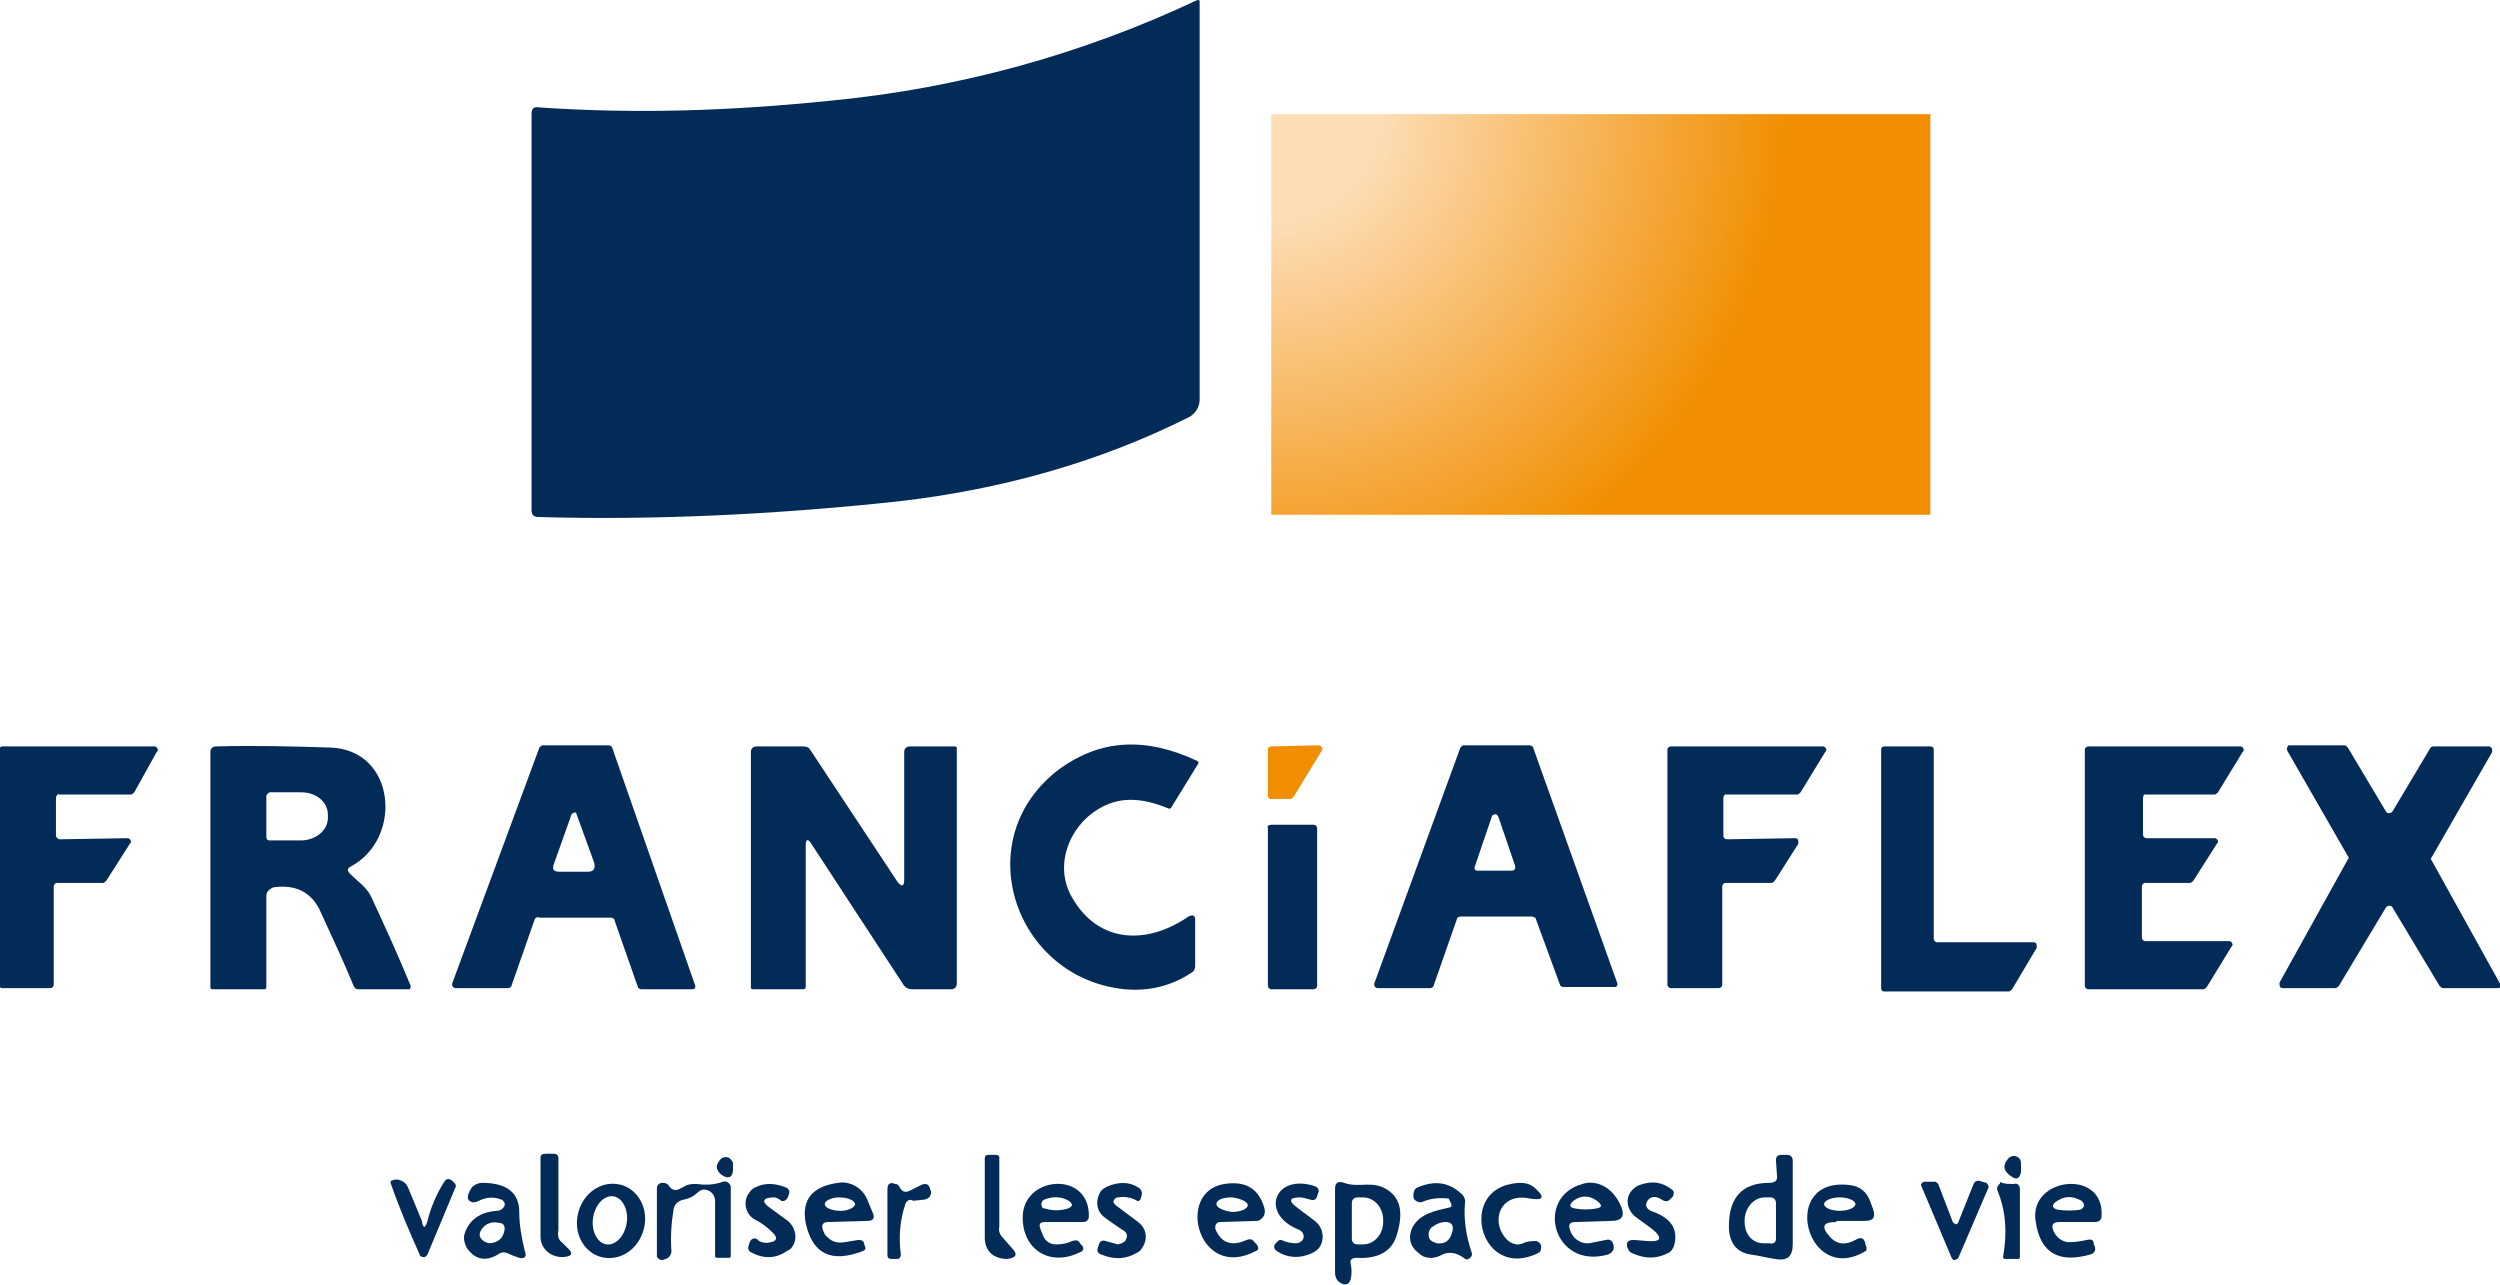
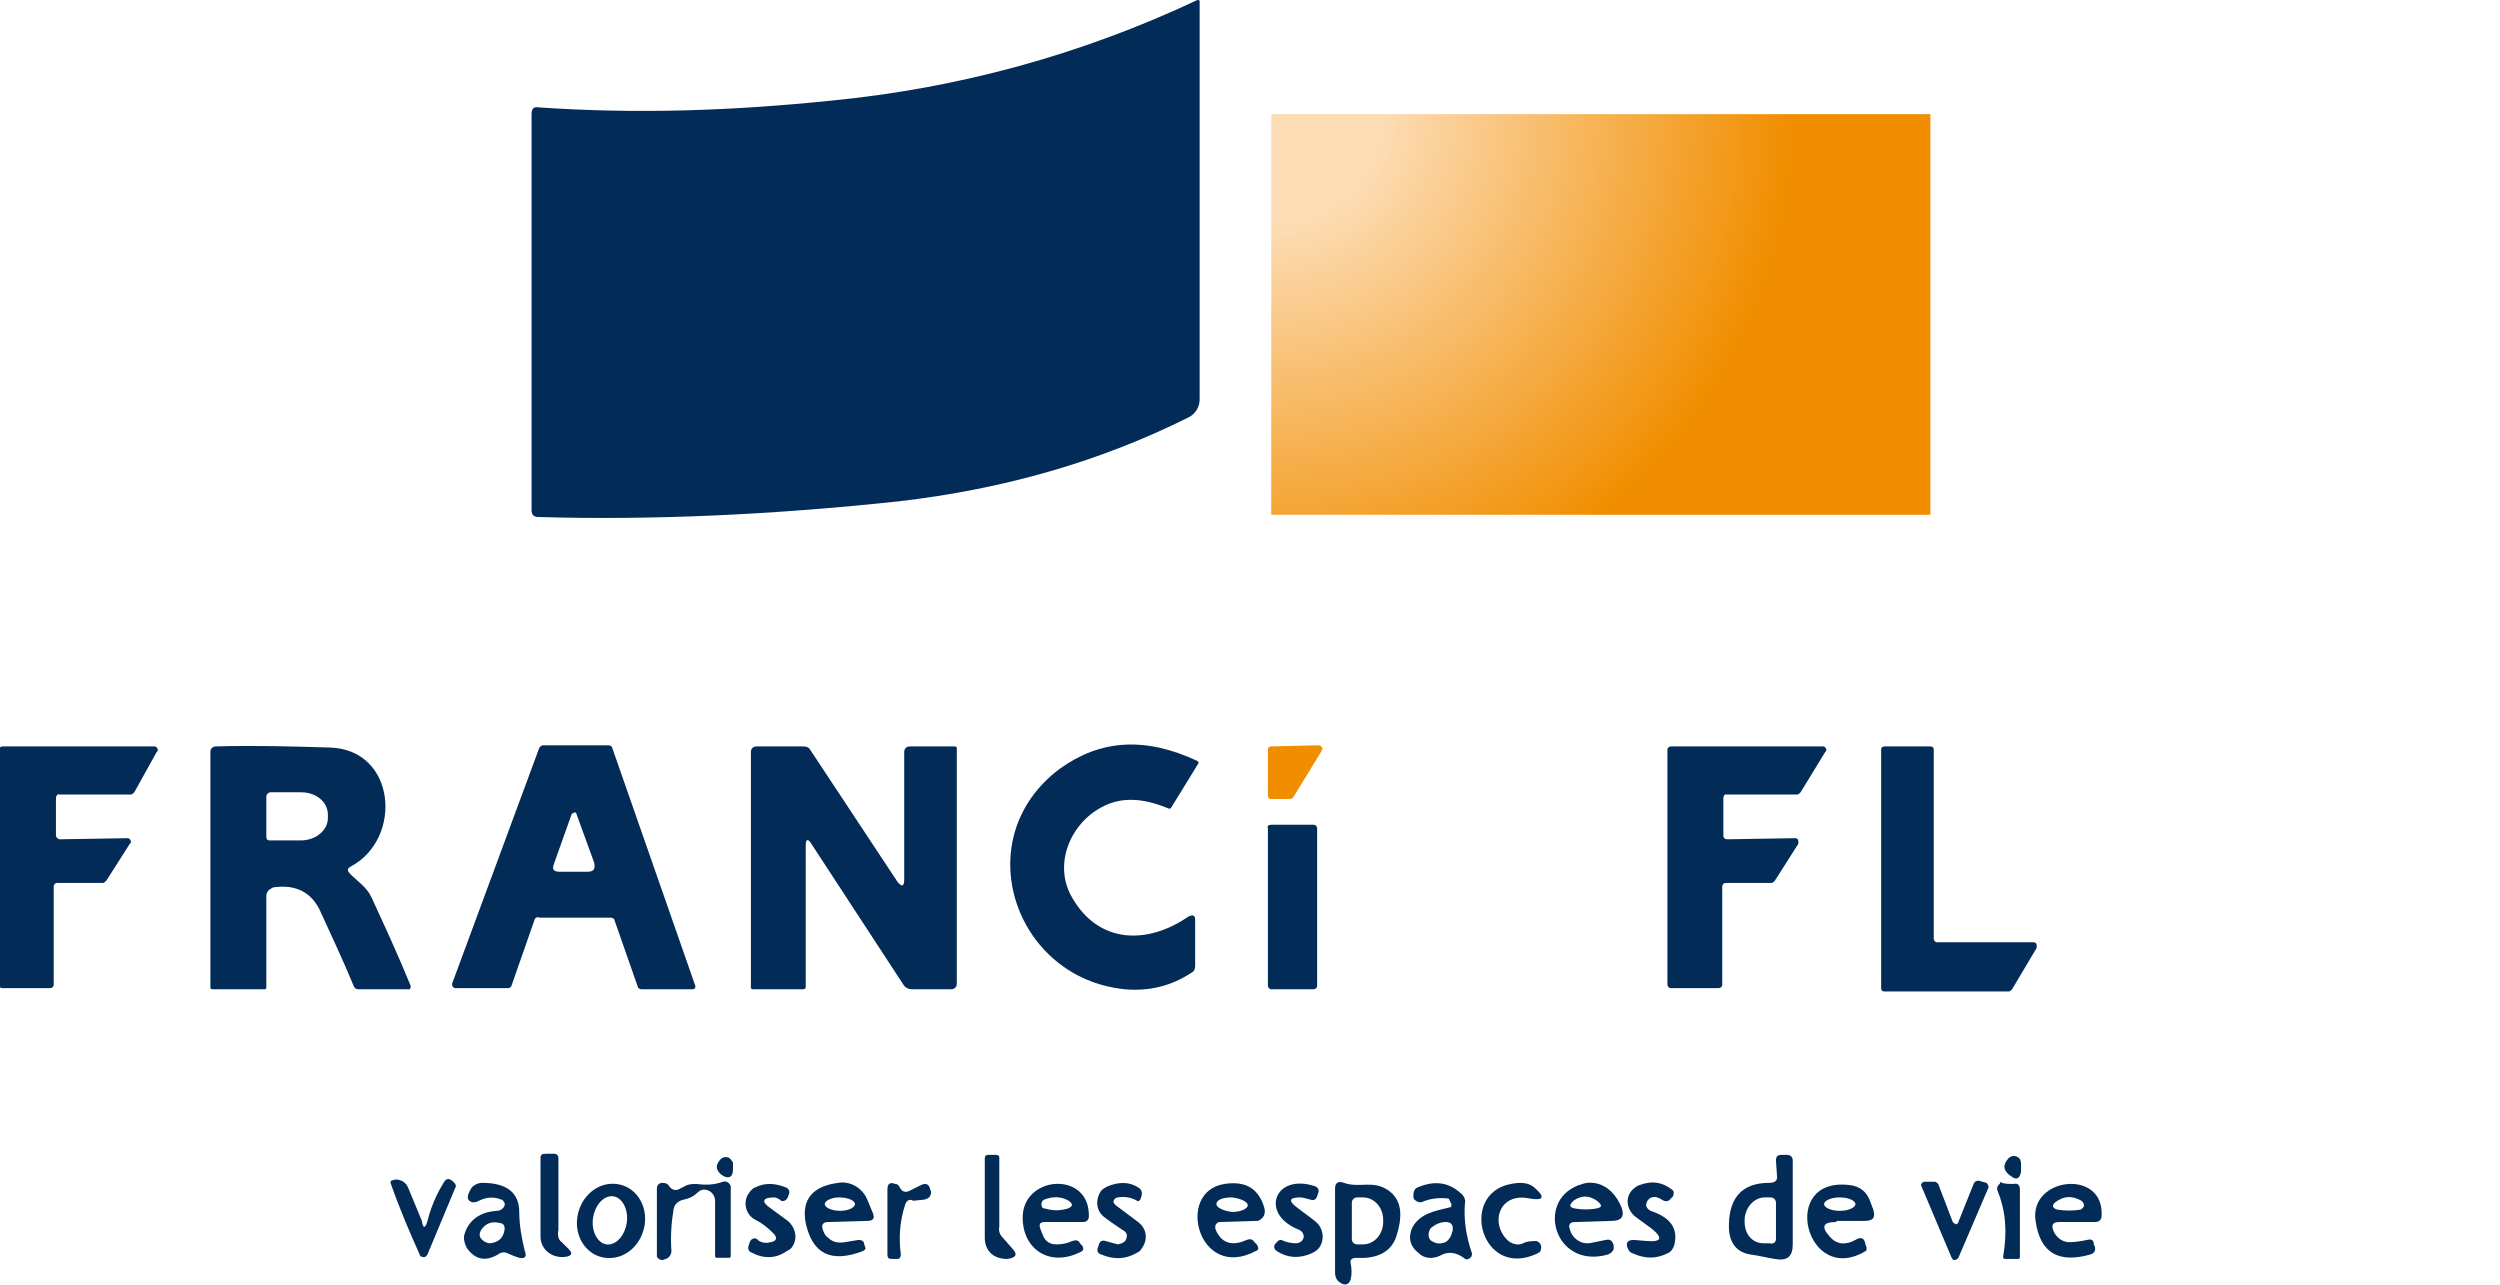
<svg xmlns="http://www.w3.org/2000/svg" id="Calque_1" x="0px" y="0px" viewBox="0 0 223.4 114.8" style="enable-background:new 0 0 223.4 114.8;" xml:space="preserve">
  <style type="text/css">	.st0{fill:#F18E00;}	.st1{fill:#032B58;}	.st2{fill:url(#SVGID_1_);}</style>
  <path class="st0" d="M118.1,67.1l-2.5,4.1c-0.1,0.1-0.2,0.2-0.3,0.2l-1.7,0c-0.2,0-0.3-0.1-0.3-0.3c0,0,0,0,0,0l0-4.1 c0-0.2,0.1-0.3,0.3-0.3l4.2-0.1c0.2,0,0.3,0.1,0.4,0.3C118.1,67,118.1,67.1,118.1,67.1z" />
  <g>
    <path class="st1" d="M107,0c0.1,0,0.2,0,0.2,0.1c0,0,0,0,0,0.1l0,35.5c0,0.7-0.4,1.3-1,1.6c-7.8,3.9-16.4,6.4-25.9,7.5  c-11.2,1.2-22,1.7-32.2,1.4c-0.4,0-0.6-0.2-0.6-0.6V10.2c0-0.5,0.2-0.7,0.7-0.6c8.8,0.6,17.2,0.3,26-0.6C85.6,7.9,96.6,4.9,107,0z" />
    <path class="st1" d="M5,71.3v3.4C5,74.8,5.2,75,5.3,75l6.1-0.1c0.2,0,0.3,0.2,0.3,0.3c0,0.1,0,0.1-0.1,0.2l-2.1,3.3  c-0.1,0.1-0.2,0.2-0.3,0.2l-4.1,0c-0.2,0-0.3,0.2-0.3,0.3l0,8.8c0,0.2-0.2,0.3-0.3,0.3l-4.3,0c-0.2,0-0.3-0.2-0.3-0.3c0,0,0,0,0,0  V67c0-0.2,0.2-0.3,0.3-0.3l13.6,0c0.2,0,0.3,0.2,0.3,0.3c0,0.1,0,0.1-0.1,0.2L12,70.8c-0.1,0.1-0.2,0.2-0.3,0.2l-6.4,0  C5.2,70.9,5,71.1,5,71.3C5,71.3,5,71.3,5,71.3z" />
    <path class="st1" d="M23.8,80.1v8.1c0,0.2-0.1,0.2-0.2,0.2H19c-0.2,0-0.2-0.1-0.2-0.2v-21c0-0.3,0.2-0.5,0.5-0.5  c3.5-0.1,6.9,0,10.2,0.1c5.9,0.2,6.5,8.1,1.9,10.6c-0.4,0.2-0.4,0.4-0.1,0.7c0.7,0.7,1.5,1.2,1.9,2.1c1.2,2.6,2.4,5.2,3.5,7.9  c0,0.1,0,0.2-0.1,0.3c0,0-0.1,0-0.1,0l-4.5,0c-0.2,0-0.3-0.1-0.4-0.3c-0.9-2.2-1.9-4.3-2.9-6.5c-0.8-1.9-2.3-2.6-4.3-2.3  C24,79.5,23.8,79.7,23.8,80.1z M23.8,71.2l0,3.6c0,0.2,0.1,0.3,0.3,0.3l2.8,0c1.3,0,2.4-0.9,2.4-2v-0.3c0-1.1-1-2-2.4-2  c0,0,0,0,0,0l-2.8,0C23.9,70.9,23.8,71,23.8,71.2z" />
    <path class="st1" d="M47.8,82.1l-2.1,6c0,0.1-0.2,0.2-0.3,0.2l-4.7,0c-0.2,0-0.3-0.2-0.3-0.3c0,0,0-0.1,0-0.1l7.8-21.1  c0.1-0.1,0.2-0.2,0.3-0.2l5.9,0c0.1,0,0.3,0.1,0.3,0.2L62.1,88c0.1,0.2,0,0.4-0.2,0.4c0,0-0.1,0-0.1,0l-4.5,0  c-0.1,0-0.3-0.1-0.3-0.2l-2.1-6c0-0.1-0.2-0.2-0.3-0.2l-6.4,0C48,81.9,47.9,82,47.8,82.1z M51.1,72.7l-1.6,4.5  c-0.2,0.5,0,0.7,0.5,0.7l2.5,0c0.6,0,0.7-0.3,0.6-0.8l-1.6-4.4c0-0.1-0.1-0.1-0.2-0.1C51.2,72.7,51.2,72.7,51.1,72.7z" />
    <path class="st1" d="M80.8,78.6V67.2c0-0.3,0.2-0.5,0.5-0.5l4,0c0.2,0,0.2,0.1,0.2,0.2v21c0,0.3-0.2,0.5-0.5,0.5h-3.5  c-0.3,0-0.5-0.1-0.7-0.3l-8.3-12.7c-0.3-0.5-0.5-0.4-0.5,0.1v12.7c0,0.1-0.1,0.2-0.2,0.2h-4.5c-0.2,0-0.2-0.1-0.2-0.2v-21  c0-0.3,0.2-0.5,0.5-0.5h4.2c0.3,0,0.5,0.1,0.6,0.3l7.8,11.8C80.6,79.3,80.8,79.2,80.8,78.6z" />
    <path class="st1" d="M98.5,72.1c-2.9,1.5-4.4,5.2-2.7,8.1c2.4,4.2,6.8,4.2,10.4,1.7c0.4-0.2,0.6-0.1,0.6,0.3l0,4.1  c0,0.3-0.1,0.5-0.3,0.6c-1.8,1.2-3.8,1.7-6,1.5c-9.9-1-14.1-13.5-5.8-19.7c3.6-2.6,7.6-2.9,12.3-0.7c0.1,0.1,0.1,0.1,0.1,0.2  l-2.4,3.9c-0.1,0.2-0.2,0.2-0.4,0.1C102.1,71.3,100.2,71.2,98.5,72.1z" />
-     <path class="st1" d="M136.9,81.9l-6.4,0c-0.1,0-0.3,0.1-0.3,0.2l-2.1,6c0,0.1-0.2,0.2-0.3,0.2l-4.7,0c-0.2,0-0.3-0.2-0.3-0.3  c0,0,0-0.1,0-0.1l7.7-21.1c0.1-0.1,0.2-0.2,0.3-0.2l5.9,0c0.1,0,0.3,0.1,0.3,0.2l7.5,21c0.1,0.2,0,0.4-0.2,0.4c0,0-0.1,0-0.1,0  h-4.5c-0.1,0-0.3-0.1-0.3-0.2l-2.2-6C137.1,82,137,81.9,136.9,81.9z M131.8,77.4c-0.1,0.2,0,0.4,0.2,0.4c0,0,0.1,0,0.1,0l3,0  c0.2,0,0.3-0.1,0.3-0.3c0,0,0-0.1,0-0.1l-1.5-4.4c-0.1-0.2-0.2-0.3-0.4-0.2c-0.1,0-0.2,0.1-0.2,0.2L131.8,77.4z" />
    <path class="st1" d="M154,71.3v3.4c0,0.2,0.2,0.3,0.3,0.3l6.1-0.1c0.2,0,0.3,0.1,0.3,0.3c0,0.1,0,0.1,0,0.2l-2.1,3.3  c-0.1,0.1-0.2,0.2-0.3,0.2l-4.1,0c-0.2,0-0.3,0.2-0.3,0.3l0,8.8c0,0.2-0.2,0.3-0.3,0.3l-4.3,0c-0.2,0-0.3-0.2-0.3-0.3l0,0V67  c0-0.2,0.2-0.3,0.3-0.3l0,0l13.6,0c0.2,0,0.3,0.2,0.3,0.3c0,0.1,0,0.1-0.1,0.2l-2.2,3.6c-0.1,0.1-0.2,0.2-0.3,0.2l-6.4,0  C154.2,70.9,154,71.1,154,71.3L154,71.3z" />
    <path class="st1" d="M173.1,84.2h8.6c0.2,0,0.3,0.1,0.3,0.3c0,0.1,0,0.1,0,0.2l-2.2,3.7c-0.1,0.1-0.2,0.2-0.3,0.2h-11.1  c-0.2,0-0.3-0.1-0.3-0.3v0V67c0-0.2,0.1-0.3,0.3-0.3l0,0h4.1c0.2,0,0.3,0.1,0.3,0.3v0v16.9C172.8,84,172.9,84.2,173.1,84.2  L173.1,84.2z" />
-     <path class="st1" d="M191.5,71.3l0,3.3c0,0.2,0.2,0.3,0.3,0.3l6.1,0c0.2,0,0.3,0.2,0.3,0.3c0,0.1,0,0.1-0.1,0.2l-2.1,3.3  c-0.1,0.1-0.2,0.2-0.3,0.2l-4,0c-0.2,0-0.3,0.2-0.3,0.3v0l0,4.6c0,0.2,0.2,0.3,0.3,0.3h0l7.5,0c0.2,0,0.3,0.2,0.3,0.3  c0,0.1,0,0.1-0.1,0.2l-2.2,3.6c-0.1,0.1-0.2,0.2-0.3,0.2h-10.3c-0.2,0-0.3-0.2-0.3-0.3V67c0-0.2,0.2-0.3,0.3-0.3l13.6,0  c0.2,0,0.3,0.2,0.3,0.3c0,0.1,0,0.1-0.1,0.2l-2.2,3.6c-0.1,0.1-0.2,0.2-0.3,0.2l-6.4,0C191.7,70.9,191.5,71.1,191.5,71.3z" />
-     <path class="st1" d="M217.5,66.7l4.9,0c0.2,0,0.3,0.2,0.3,0.3c0,0.1,0,0.1,0,0.2l-5.4,9.4c-0.1,0.1-0.1,0.2,0,0.3l6.1,11  c0.1,0.2,0,0.4-0.1,0.4c0,0-0.1,0-0.2,0l-4.8,0c-0.1,0-0.2-0.1-0.3-0.2l-4.2-7c-0.1-0.2-0.3-0.2-0.5-0.1c0,0-0.1,0.1-0.1,0.1  l-4.2,7c-0.1,0.1-0.2,0.2-0.3,0.2l-4.7,0c-0.2,0-0.3-0.1-0.3-0.3c0-0.1,0-0.1,0-0.2l6.1-11c0.1-0.1,0.1-0.2,0-0.3l-5.4-9.4  c-0.1-0.2,0-0.4,0.1-0.5c0.1,0,0.1,0,0.2,0l4.8,0c0.1,0,0.2,0.1,0.3,0.2l3.4,5.7c0.1,0.2,0.3,0.2,0.5,0.1c0,0,0.1-0.1,0.1-0.1  l3.4-5.7C217.3,66.7,217.4,66.7,217.5,66.7z" />
    <path class="st1" d="M113.6,73.7h3.8c0.2,0,0.3,0.2,0.3,0.3v14.1c0,0.2-0.2,0.3-0.3,0.3h-3.8c-0.2,0-0.3-0.2-0.3-0.3V74  C113.2,73.8,113.4,73.7,113.6,73.7z" />
    <path class="st1" d="M50.2,111l0.6,0.6c0.4,0.4,0.3,0.6-0.2,0.7c-1.2,0.2-2.3-0.6-2.3-1.8c0-2.5,0-4.8,0-7c0-0.3,0.1-0.4,0.5-0.4  l0.7,0c0.2,0,0.4,0.1,0.4,0.4v6.4C49.8,110.4,49.9,110.8,50.2,111z" />
    <path class="st1" d="M89.7,110.7l0.7,0.8c0.6,0.6,0.4,0.9-0.4,1c-1.2,0-2-0.7-2-1.9c0-2.5,0-4.9,0-7.1c0-0.2,0.1-0.3,0.3-0.3l0.7,0  c0.2,0,0.3,0.1,0.3,0.2v6.2C89.2,110.1,89.4,110.4,89.7,110.7z" />
    <path class="st1" d="M158.8,105.2l-0.1-1.5c0-0.3,0.1-0.5,0.5-0.5l0.5,0c0.3,0,0.5,0.2,0.5,0.5l0,7.5c0,1.1-0.5,1.5-1.6,1.3  c-0.7-0.1-1.4-0.3-2.2-0.4c-1.2-0.2-1.8-1-1.9-2.2c-0.1-2.8,1.1-4.2,3.6-4.2C158.6,105.7,158.8,105.5,158.8,105.2z M158.7,110.7  l0-3.2c0-0.3-0.2-0.5-0.5-0.5c0,0,0,0,0,0h-0.5c-0.9,0-1.7,0.8-1.8,1.9v0.3c0,1.1,0.7,1.9,1.7,1.9l0.5,0  C158.5,111.2,158.7,111,158.7,110.7C158.7,110.7,158.7,110.7,158.7,110.7z" />
    <path class="st1" d="M64.5,105c-0.5-0.4-0.6-0.8-0.2-1.3c0.2-0.3,0.6-0.4,0.9-0.2c0.1,0.1,0.2,0.2,0.3,0.4c0,0.2,0,0.4,0,0.6  C65.5,105.2,65.1,105.4,64.5,105z" />
    <path class="st1" d="M179.7,105.1c-0.6-0.4-0.8-0.9-0.3-1.5c0.2-0.3,0.6-0.4,0.9-0.2c0.2,0.1,0.3,0.3,0.3,0.6l0,0.7  C180.5,105.3,180.2,105.5,179.7,105.1z" />
    <path class="st1" d="M38.2,109.1c0.3-1.2,0.8-2.4,1.5-3.5c0.2-0.3,0.4-0.3,0.7-0.1l0.2,0.2c0.1,0.1,0.2,0.3,0.1,0.4l-2.5,6  c-0.1,0.2-0.3,0.3-0.5,0.2c-0.1,0-0.2-0.1-0.2-0.2c-0.9-2-1.8-4.1-2.6-6.4c0-0.1,0-0.2,0.1-0.2c0.2-0.1,0.4-0.1,0.5-0.1  c0.5,0.1,0.8,0.3,1,0.8l1.2,2.9C37.8,109.8,38,109.8,38.2,109.1z" />
    <path class="st1" d="M80.9,107.6c-0.5,1.5-0.6,3-0.4,4.5c0,0.2-0.1,0.4-0.3,0.4l-0.5,0c-0.3,0-0.4-0.1-0.4-0.4l0-5.8  c0-0.5,0.2-0.7,0.7-0.5c0.2,0,0.3,0.1,0.4,0.3c0.2,0.4,0.5,0.5,0.9,0.3l1-0.5c0.4-0.2,0.7-0.1,0.8,0.3c0,0.1,0.1,0.2,0.1,0.3  c0,0.4-0.2,0.6-0.6,0.7l-1,0.1C81.3,107.1,81,107.3,80.9,107.6z" />
    <path class="st1" d="M175,109.2l1.4-3.5c0.1-0.1,0.2-0.2,0.4-0.2l0.7,0.2c0.1,0.1,0.2,0.2,0.2,0.4c0,0,0,0,0,0l-2.7,6.3  c-0.1,0.1-0.2,0.2-0.4,0.2c-0.1,0-0.1-0.1-0.2-0.2l-2.7-6.4c-0.1-0.1,0-0.3,0.2-0.4c0,0,0.1,0,0.1,0l0.9,0c0.1,0,0.2,0.1,0.3,0.2  l1.3,3.4c0.1,0.1,0.2,0.2,0.4,0.2C174.9,109.3,175,109.3,175,109.2z" />
    <path class="st1" d="M44.8,107.2c-0.7-0.3-1.4-0.2-2,0.1c-0.2,0.1-0.4,0.2-0.7,0.1c-0.4-0.2-0.4-0.5,0-1.2c0.2-0.3,0.6-0.5,1-0.5  c2.2,0,3.3,0.9,3.3,2.6c0,1.1,0.2,2.3,0.5,3.5c0.2,0.5,0,0.7-0.5,0.6c-0.3-0.1-0.6-0.2-0.8-0.3c-0.4-0.2-0.7-0.3-1.1,0  c-1.2,0.7-2.1,0.4-2.8-0.6c-0.2-0.4-0.3-0.8-0.2-1.2c0.4-1.3,1.4-2,2.9-2.1c0.3,0,0.6-0.2,0.7-0.5c0-0.1,0-0.2,0-0.2  C44.9,107.2,44.9,107.2,44.8,107.2z M43.8,111.1c0.8-0.1,1.2-0.5,1.3-1.3c0-0.2-0.1-0.5-0.4-0.5c-0.7-0.2-1.3,0-1.7,0.6  c-0.1,0.2-0.2,0.4-0.1,0.6c0,0.1,0.1,0.2,0.2,0.3C43.3,111,43.6,111.1,43.8,111.1z" />
    <path class="st1" d="M54.1,112.4c-1.7-0.2-2.8-1.9-2.5-3.7c0,0,0,0,0,0c0.3-1.8,1.8-3.1,3.5-2.9c1.7,0.2,2.8,1.9,2.5,3.7  c0,0,0,0,0,0C57.3,111.3,55.8,112.6,54.1,112.4z M54.2,111.2c0.8,0.1,1.6-0.7,1.8-1.9c0,0,0,0,0,0c0.2-1.2-0.4-2.3-1.2-2.4  c0,0,0,0,0,0c-0.8-0.1-1.6,0.7-1.8,1.9c0,0,0,0,0,0C52.8,110,53.4,111.1,54.2,111.2C54.2,111.2,54.2,111.2,54.2,111.2z" />
    <path class="st1" d="M62.3,106.6c-0.3,0.3-0.7,0.5-1.2,0.6c-0.5,0.1-0.8,0.4-0.9,0.8c-0.2,1.2-0.3,2.5-0.2,3.8  c0,0.3-0.2,0.6-0.5,0.7l-0.3,0.1c-0.2,0-0.4-0.1-0.5-0.3c0,0,0-0.1,0-0.1l0-6c0-0.3,0.2-0.5,0.5-0.5c0.3,0,0.5,0.1,0.6,0.3  c0.2,0.3,0.5,0.4,0.8,0.3l0.6-0.3c0.3-0.2,0.7-0.2,1-0.2c0.8,0.1,1.6,0.1,2.4-0.2c0.3-0.1,0.6,0.1,0.7,0.4c0,0.1,0,0.1,0,0.2l0,6  c0,0.2-0.1,0.2-0.2,0.2h-1c-0.2,0-0.2-0.1-0.2-0.2l0-4.9c0-0.5-0.4-1-1-1C62.7,106.3,62.5,106.4,62.3,106.6z" />
    <path class="st1" d="M69.2,107c-1.1,0-1.2,0.4-0.3,1l1.5,1.1c0.7,0.6,0.9,1.6,0.4,2.3c-0.1,0.2-0.3,0.3-0.5,0.4  c-1,0.7-2.1,0.7-3.2,0.1c-0.2-0.1-0.3-0.3-0.2-0.6l0.1-0.3c0.1-0.3,0.4-0.4,0.6-0.3c0,0,0.1,0,0.1,0.1c0.4,0.3,0.8,0.3,1.2,0.2  c0.5-0.1,0.6-0.4,0.2-0.8c-0.5-0.5-1-0.9-1.6-1.2c-0.8-0.4-1.1-1.4-0.7-2.2c0.2-0.3,0.4-0.6,0.7-0.7c0.8-0.4,1.7-0.4,2.7,0  c0.3,0.1,0.4,0.4,0.3,0.6l-0.1,0.3c-0.1,0.2-0.3,0.4-0.6,0.3C69.6,107.1,69.3,107,69.2,107z" />
    <path class="st1" d="M74,109.2c-0.4,0-0.6,0.2-0.5,0.6c0.1,0.3,0.2,0.6,0.5,0.8c0.4,0.4,0.9,0.5,1.5,0.4l1.2-0.2  c0.3,0,0.5,0.1,0.5,0.3l0.1,0.3c0.1,0.2,0,0.3-0.2,0.4c-2.9,1.1-4.5,0.2-5.1-2.5c-0.4-2.1,0.6-3.3,2.9-3.6c1.1-0.2,2.2,0.5,2.6,1.5  l0.5,1.2c0.2,0.5,0,0.7-0.5,0.7L74,109.2z M76.4,107.6c0-0.3-0.6-0.6-1.4-0.6c-0.7,0-1.3,0.3-1.3,0.6c0,0.3,0.6,0.6,1.4,0.6  C75.8,108.2,76.4,107.9,76.4,107.6z" />
    <path class="st1" d="M93.4,109.2c-0.5,0-0.6,0.2-0.4,0.7l0.2,0.5c0.2,0.5,0.6,0.8,1.2,0.8c0.5,0,1-0.1,1.4-0.3  c0.3-0.1,0.6-0.1,0.7,0.2l0.2,0.2c0.2,0.3,0.1,0.5-0.2,0.6c-2.8,1.4-5.3-0.4-5.1-3.4c0.3-3.5,6-3.8,5.9,0.2c0,0.3-0.2,0.5-0.5,0.5  H93.4z M93.3,107.2c-0.2,0.1-0.3,0.4-0.2,0.6c0,0.1,0.1,0.2,0.3,0.2c0.7,0.2,1.3,0.2,2,0c0.5-0.2,0.5-0.4,0.1-0.7  C94.8,106.9,94.1,106.9,93.3,107.2z" />
    <path class="st1" d="M100.6,110.8c0.2-0.4,0.1-0.7-0.3-0.9c-0.6-0.4-1.2-0.8-1.7-1.2c-0.7-0.6-0.7-1.6-0.2-2.3  c0.2-0.2,0.4-0.3,0.6-0.4c1-0.4,1.9-0.4,2.7,0.1c0.3,0.2,0.4,0.4,0.3,0.8l-0.1,0.3c-0.1,0.1-0.2,0.2-0.3,0.1c0,0,0,0,0,0  c-0.5-0.3-1.1-0.4-1.7-0.3c-0.2,0-0.4,0.2-0.4,0.4c0,0.1,0.1,0.2,0.2,0.3l2,1.5c0.8,0.6,0.9,1.6,0.3,2.4c-0.1,0.2-0.3,0.3-0.5,0.4  c-0.9,0.5-1.9,0.6-3.1,0.1c-0.3-0.1-0.4-0.3-0.3-0.6l0.1-0.3c0.1-0.3,0.3-0.4,0.6-0.3l1.1,0.3C100.3,111.1,100.5,111,100.6,110.8z" />
    <path class="st1" d="M109,109.2c-0.2,0-0.4,0.2-0.4,0.4c0,0.1,0,0.1,0,0.2c0.5,1.3,1.5,1.6,2.8,1c0.3-0.1,0.5-0.1,0.7,0.2l0.2,0.2  c0.2,0.3,0.2,0.5-0.1,0.6c-5.1,2.7-7.2-5.3-2.8-6c1.9-0.3,3.1,0.4,3.6,2.2c0.1,0.5-0.1,0.9-0.6,1.1c-0.1,0-0.2,0-0.2,0L109,109.2z   M111.5,107.7c0-0.3-0.6-0.6-1.4-0.7c0,0,0,0,0,0c-0.8,0-1.4,0.2-1.4,0.6c0,0.3,0.6,0.6,1.4,0.7c0,0,0,0,0,0  C110.9,108.3,111.5,108,111.5,107.7z" />
    <path class="st1" d="M116.2,107c-1,0-1.1,0.3-0.3,0.9c0.5,0.4,1.1,0.8,1.7,1.3c0.7,0.6,0.8,1.7,0.2,2.4c-0.2,0.2-0.4,0.3-0.6,0.4  c-1.1,0.5-2.2,0.4-3.1-0.2c-0.3-0.2-0.3-0.5-0.1-0.7l0.2-0.2c0.1-0.1,0.2-0.1,0.3-0.1c0.4,0.2,0.9,0.3,1.3,0.3  c0.4,0,0.7-0.3,0.7-0.6c0-0.3-0.2-0.5-0.4-0.6c-3.6-1.4-2.2-5.1,1.4-3.9c0.3,0.1,0.4,0.4,0.3,0.6l-0.1,0.3  c-0.1,0.3-0.3,0.4-0.6,0.3C116.7,107.1,116.4,107,116.2,107z" />
    <path class="st1" d="M120.7,112.9c0.1,0.5,0.1,1,0,1.4c-0.1,0.4-0.4,0.6-0.8,0.4c-0.4-0.2-0.6-0.5-0.6-1c0-2.6,0-5.1,0-7.5  c0-0.5,0.3-0.7,0.8-0.5c1.4,0.5,2.6-0.3,4,0.7c1.1,0.8,1.3,2.1,0.7,4c-0.5,1.7-2.1,2.1-3.6,2C120.8,112.4,120.6,112.6,120.7,112.9z   M120.8,107.5v3.2c0,0.3,0.2,0.5,0.5,0.5c0,0,0,0,0,0h0.5c1,0,1.8-0.9,1.8-2l0,0V109c0-1.1-0.8-2-1.8-2l0,0h-0.5  C121,107,120.8,107.2,120.8,107.5C120.8,107.5,120.8,107.5,120.8,107.5z" />
    <path class="st1" d="M129.5,107.9c0.2,0,0.2-0.1,0.2-0.3l-0.2-0.4c0,0,0-0.1-0.1-0.1c-0.8-0.1-1.6,0-2.3,0.3  c-0.2,0.1-0.5,0-0.7-0.2c-0.1-0.1-0.1-0.2-0.1-0.4c0-0.3,0.1-0.6,0.4-0.7c1.4-0.6,2.7-0.5,3.8,0.5c0.3,0.2,0.5,0.6,0.4,1  c-0.1,1.4,0.1,2.8,0.6,4.3c0.1,0.2,0,0.5-0.3,0.6c-0.1,0.1-0.3,0-0.4-0.1c-0.7-0.5-1.4-0.6-2.1-0.2c-0.6,0.3-1.4,0.3-1.9-0.2  c-0.8-0.6-1-1.4-0.6-2.3C126.9,108.4,128.3,108.2,129.5,107.9z M128.4,111.1c0.8,0.1,1.2-0.3,1.4-1.1c0.1-0.5-0.1-0.8-0.6-0.8  c-0.5,0-0.9,0.2-1.3,0.5c-0.2,0.2-0.3,0.6-0.2,0.9C127.8,110.9,128.1,111,128.4,111.1z" />
    <path class="st1" d="M136.7,107.1c-2.8-0.6-3.6,2.3-1.9,3.8c0.4,0.3,0.9,0.4,1.3,0.2c0.4-0.2,0.8-0.2,1.2-0.2  c0.3,0.1,0.5,0.4,0.4,0.7c0,0.2-0.1,0.3-0.3,0.4c-5,2.4-7.1-5.3-2.4-6.2c1-0.2,1.7-0.1,2.2,0.4C138.1,107,137.9,107.3,136.7,107.1z  " />
    <path class="st1" d="M140.8,109.2c-0.5,0-0.7,0.2-0.5,0.7c0.1,0.4,0.4,0.8,0.8,1c0.3,0.2,0.6,0.2,0.9,0.2l1.5-0.3  c0.4-0.1,0.6,0.1,0.7,0.5c0,0.1,0,0.2,0,0.3c-0.1,0.3-0.3,0.4-0.5,0.5c-4.9,1.4-6.6-5.1-2.3-6.3c0.9-0.3,1.9,0,2.6,0.7  c0.4,0.4,0.7,0.9,0.9,1.4c0.3,0.8,0,1.2-0.9,1.2L140.8,109.2z M142.7,107.3c-0.7-0.5-1.4-0.5-2.1,0c-0.4,0.4-0.4,0.6,0.2,0.7  c0.6,0.1,1.2,0.1,1.8,0C143.2,107.9,143.2,107.7,142.7,107.3z" />
    <path class="st1" d="M147.6,107c-0.3,0.1-0.5,0.4-0.5,0.7c0,0.2,0.2,0.4,0.4,0.5c1.8,0.6,2.5,1.6,2.1,3.1c-0.1,0.3-0.3,0.6-0.6,0.7  c-1,0.5-2,0.5-3.1,0c-0.3-0.1-0.4-0.3-0.5-0.6c-0.1-0.4,0.1-0.6,0.6-0.6l1.2,0.1c1.3,0.1,1.4-0.3,0.4-1.1l-1.5-1.1  c-0.7-0.6-0.9-1.6-0.3-2.3c0.2-0.2,0.4-0.4,0.7-0.5c1.1-0.4,2-0.3,2.9,0.4c0.2,0.1,0.2,0.4,0.1,0.6l-0.2,0.2  c-0.2,0.3-0.5,0.3-0.8,0.1C148.2,107,147.9,106.9,147.6,107z" />
    <path class="st1" d="M164.1,109.2c-1.2,0-1.4,0.4-0.6,1.3c0.6,0.7,1.4,0.8,2.3,0.3c0.5-0.3,0.8-0.2,0.9,0.4l0.1,0.3  c0,0.1,0,0.3-0.1,0.3c-5.3,3.2-7.8-6.7-1.4-5.9c0.9,0.1,1.5,0.6,1.8,1.4l0.3,0.8c0.2,0.7,0,1-0.8,1H164.1z M165.8,107.6  c0-0.3-0.6-0.6-1.4-0.6c-0.8,0-1.4,0.3-1.4,0.6c0,0,0,0,0,0c0,0.3,0.6,0.6,1.4,0.6C165.2,108.2,165.8,107.9,165.8,107.6  C165.8,107.6,165.8,107.6,165.8,107.6z" />
    <path class="st1" d="M178.9,105.7c0.3,0.1,0.7,0.1,1,0.1c0.4-0.1,0.6,0.1,0.6,0.5v6c0,0.2-0.1,0.2-0.2,0.2l-1.1,0  c-0.2,0-0.2-0.1-0.2-0.2c0.4-2.3,0.2-4.2-0.5-5.9c-0.1-0.2,0-0.5,0.2-0.6C178.7,105.6,178.8,105.6,178.9,105.7z" />
    <path class="st1" d="M184,109.2c-0.6,0-0.7,0.3-0.5,0.8l0.1,0.2c0.3,0.5,0.8,0.8,1.3,0.8c0.6,0,1.1-0.1,1.6-0.2  c0.4-0.1,0.6,0,0.6,0.4l0.1,0.2c0.1,0.4-0.1,0.6-0.4,0.7c-2.8,0.8-4.5-0.1-4.9-3c-0.6-3.9,6.1-4.7,5.9-0.5c0,0.4-0.2,0.6-0.6,0.6  L184,109.2z M186,107.3c-0.9-0.5-1.6-0.4-2.3,0.1c-0.4,0.3-0.3,0.6,0.2,0.7c0.7,0.1,1.3,0.1,2,0c0.2-0.1,0.4-0.3,0.3-0.5  C186.2,107.5,186.1,107.4,186,107.3z" />
  </g>
  <radialGradient id="SVGID_1_" cx="113.536" cy="9.987" r="46.495" gradientUnits="userSpaceOnUse">
    <stop offset="0.207" style="stop-color:#FDDDB6" />
    <stop offset="1" style="stop-color:#F18E00" />
  </radialGradient>
  <rect x="113.6" y="10.2" class="st2" width="58.9" height="35.8" />
</svg>